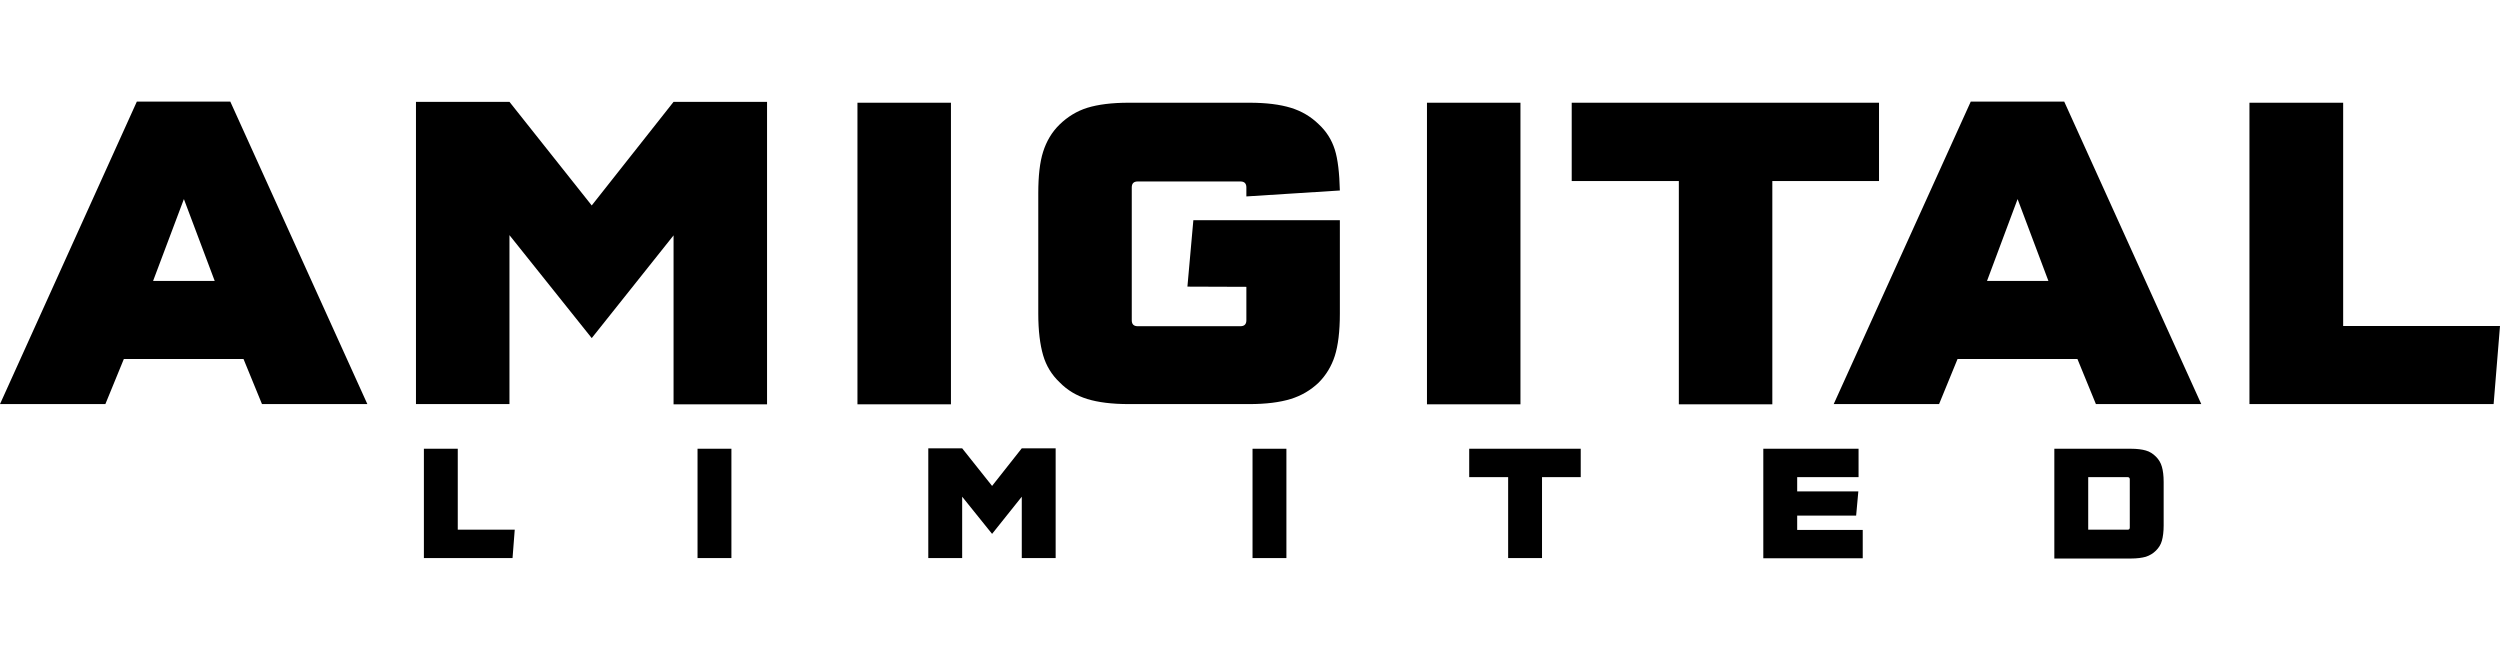
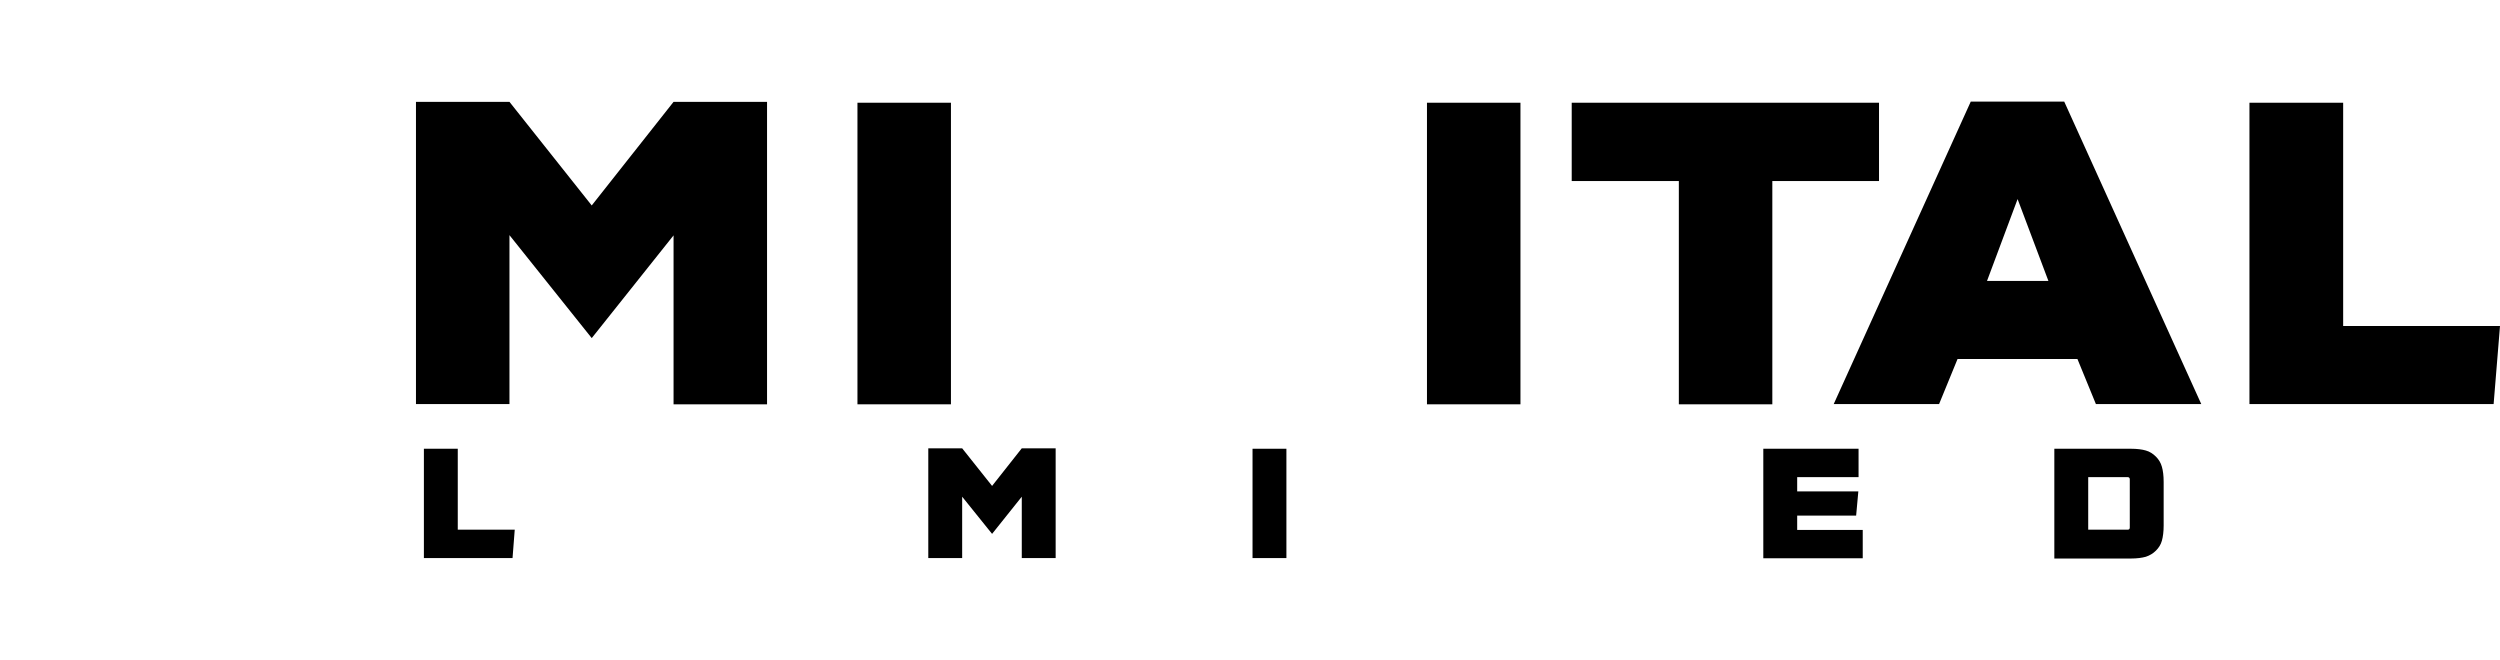
<svg xmlns="http://www.w3.org/2000/svg" version="1.1" id="Layer_1" x="0px" y="0px" viewBox="0 0 1136.5 300" style="enable-background:new 0 0 1136.5 300;" xml:space="preserve">
  <g>
    <g>
-       <path d="M56.3,163.2l-8.4,20.5H0L62.2,46.2h42.5L167,183.7h-47.9l-8.4-20.5H56.3z M69.6,127.7h28l-14-37.2L69.6,127.7z" />
      <path d="M306.2,46.3h42.5v137.5h-42.5V107L269,153.7l-37.4-46.8v76.8h-42.5V46.3h42.5L269,93.4L306.2,46.3z" />
      <path d="M432.3,183.8h-42.5V46.7h42.5V183.8z" />
-       <path d="M539.8,130.3l2.7-30.2h66.6v42.5c0,8.1-0.8,14.5-2.3,19.2s-4,8.8-7.4,12.2c-3.6,3.4-7.8,5.9-12.7,7.4s-11.2,2.3-18.7,2.3    h-54.9c-7.7,0-13.9-0.8-18.8-2.3c-4.9-1.5-9.1-4-12.6-7.6c-3.6-3.4-6.1-7.5-7.5-12.3s-2.2-11.1-2.2-18.9V87.8    c0-7.8,0.7-14.1,2.2-18.8s3.9-8.9,7.5-12.4s7.8-6.1,12.6-7.6c4.9-1.5,11.1-2.3,18.8-2.3H568c7.7,0,13.9,0.8,18.8,2.3    c4.9,1.5,9.1,4,12.6,7.4c3.6,3.3,6,7.2,7.4,11.6s2.1,10.7,2.3,18.6l-42.5,2.7v-4.1c0-1.8-0.9-2.7-2.7-2.7h-46.7    c-1.8,0-2.7,0.9-2.7,2.7v60.4c0,1.8,0.9,2.7,2.7,2.7h46.7c1.8,0,2.7-0.9,2.7-2.7v-15.2L539.8,130.3L539.8,130.3z" />
      <path d="M691.2,183.8h-42.5V46.7h42.5V183.8z" />
      <path d="M805.7,183.8h-42.5V82.3h-48.7V46.7h139.7v35.6h-48.5V183.8L805.7,183.8z" />
      <path d="M889.9,163.2l-8.4,20.5h-47.9l62.3-137.5h42.5l62.3,137.5h-47.9l-8.4-20.5H889.9z M903.3,127.7h27.9l-14-37.2L903.3,127.7    z" />
      <path d="M1065.2,46.7v101.5h71.3l-2.9,35.5h-111v-137H1065.2z" />
    </g>
    <g>
      <path d="M208.1,204v36.8H234l-1,12.9h-40.3V204H208.1L208.1,204z" />
-       <path d="M332.5,253.7h-15.4V204h15.4V253.7z" />
      <path d="M464.5,203.8h15.4v49.9h-15.4v-27.9L451,242.7l-13.6-16.9v27.9H422v-49.9h15.4l13.6,17.1L464.5,203.8z" />
      <path d="M584.8,253.7h-15.4V204h15.4V253.7z" />
-       <path d="M701,253.7h-15.4v-36.8h-17.7V204h50.7v12.9H701V253.7z" />
      <path d="M817,216.9v6.5h27.8l-1,11H817v6.5h29.8v12.9h-45.2V204h43.3v12.9H817z" />
      <path d="M968.7,204c2.8,0,5.1,0.3,6.8,0.8c1.8,0.5,3.3,1.5,4.6,2.8c1.3,1.3,2.2,2.8,2.7,4.6c0.5,1.7,0.8,4,0.8,6.9v19.8    c0,2.8-0.3,5.1-0.8,6.9s-1.4,3.2-2.7,4.5c-1.3,1.3-2.8,2.2-4.6,2.8c-1.8,0.5-4,0.8-6.8,0.8h-34.8V204H968.7L968.7,204z     M967.2,240.8c0.7,0,1-0.3,1-1v-21.9c0-0.6-0.3-1-1-1h-17.9v23.9H967.2z" />
    </g>
  </g>
</svg>